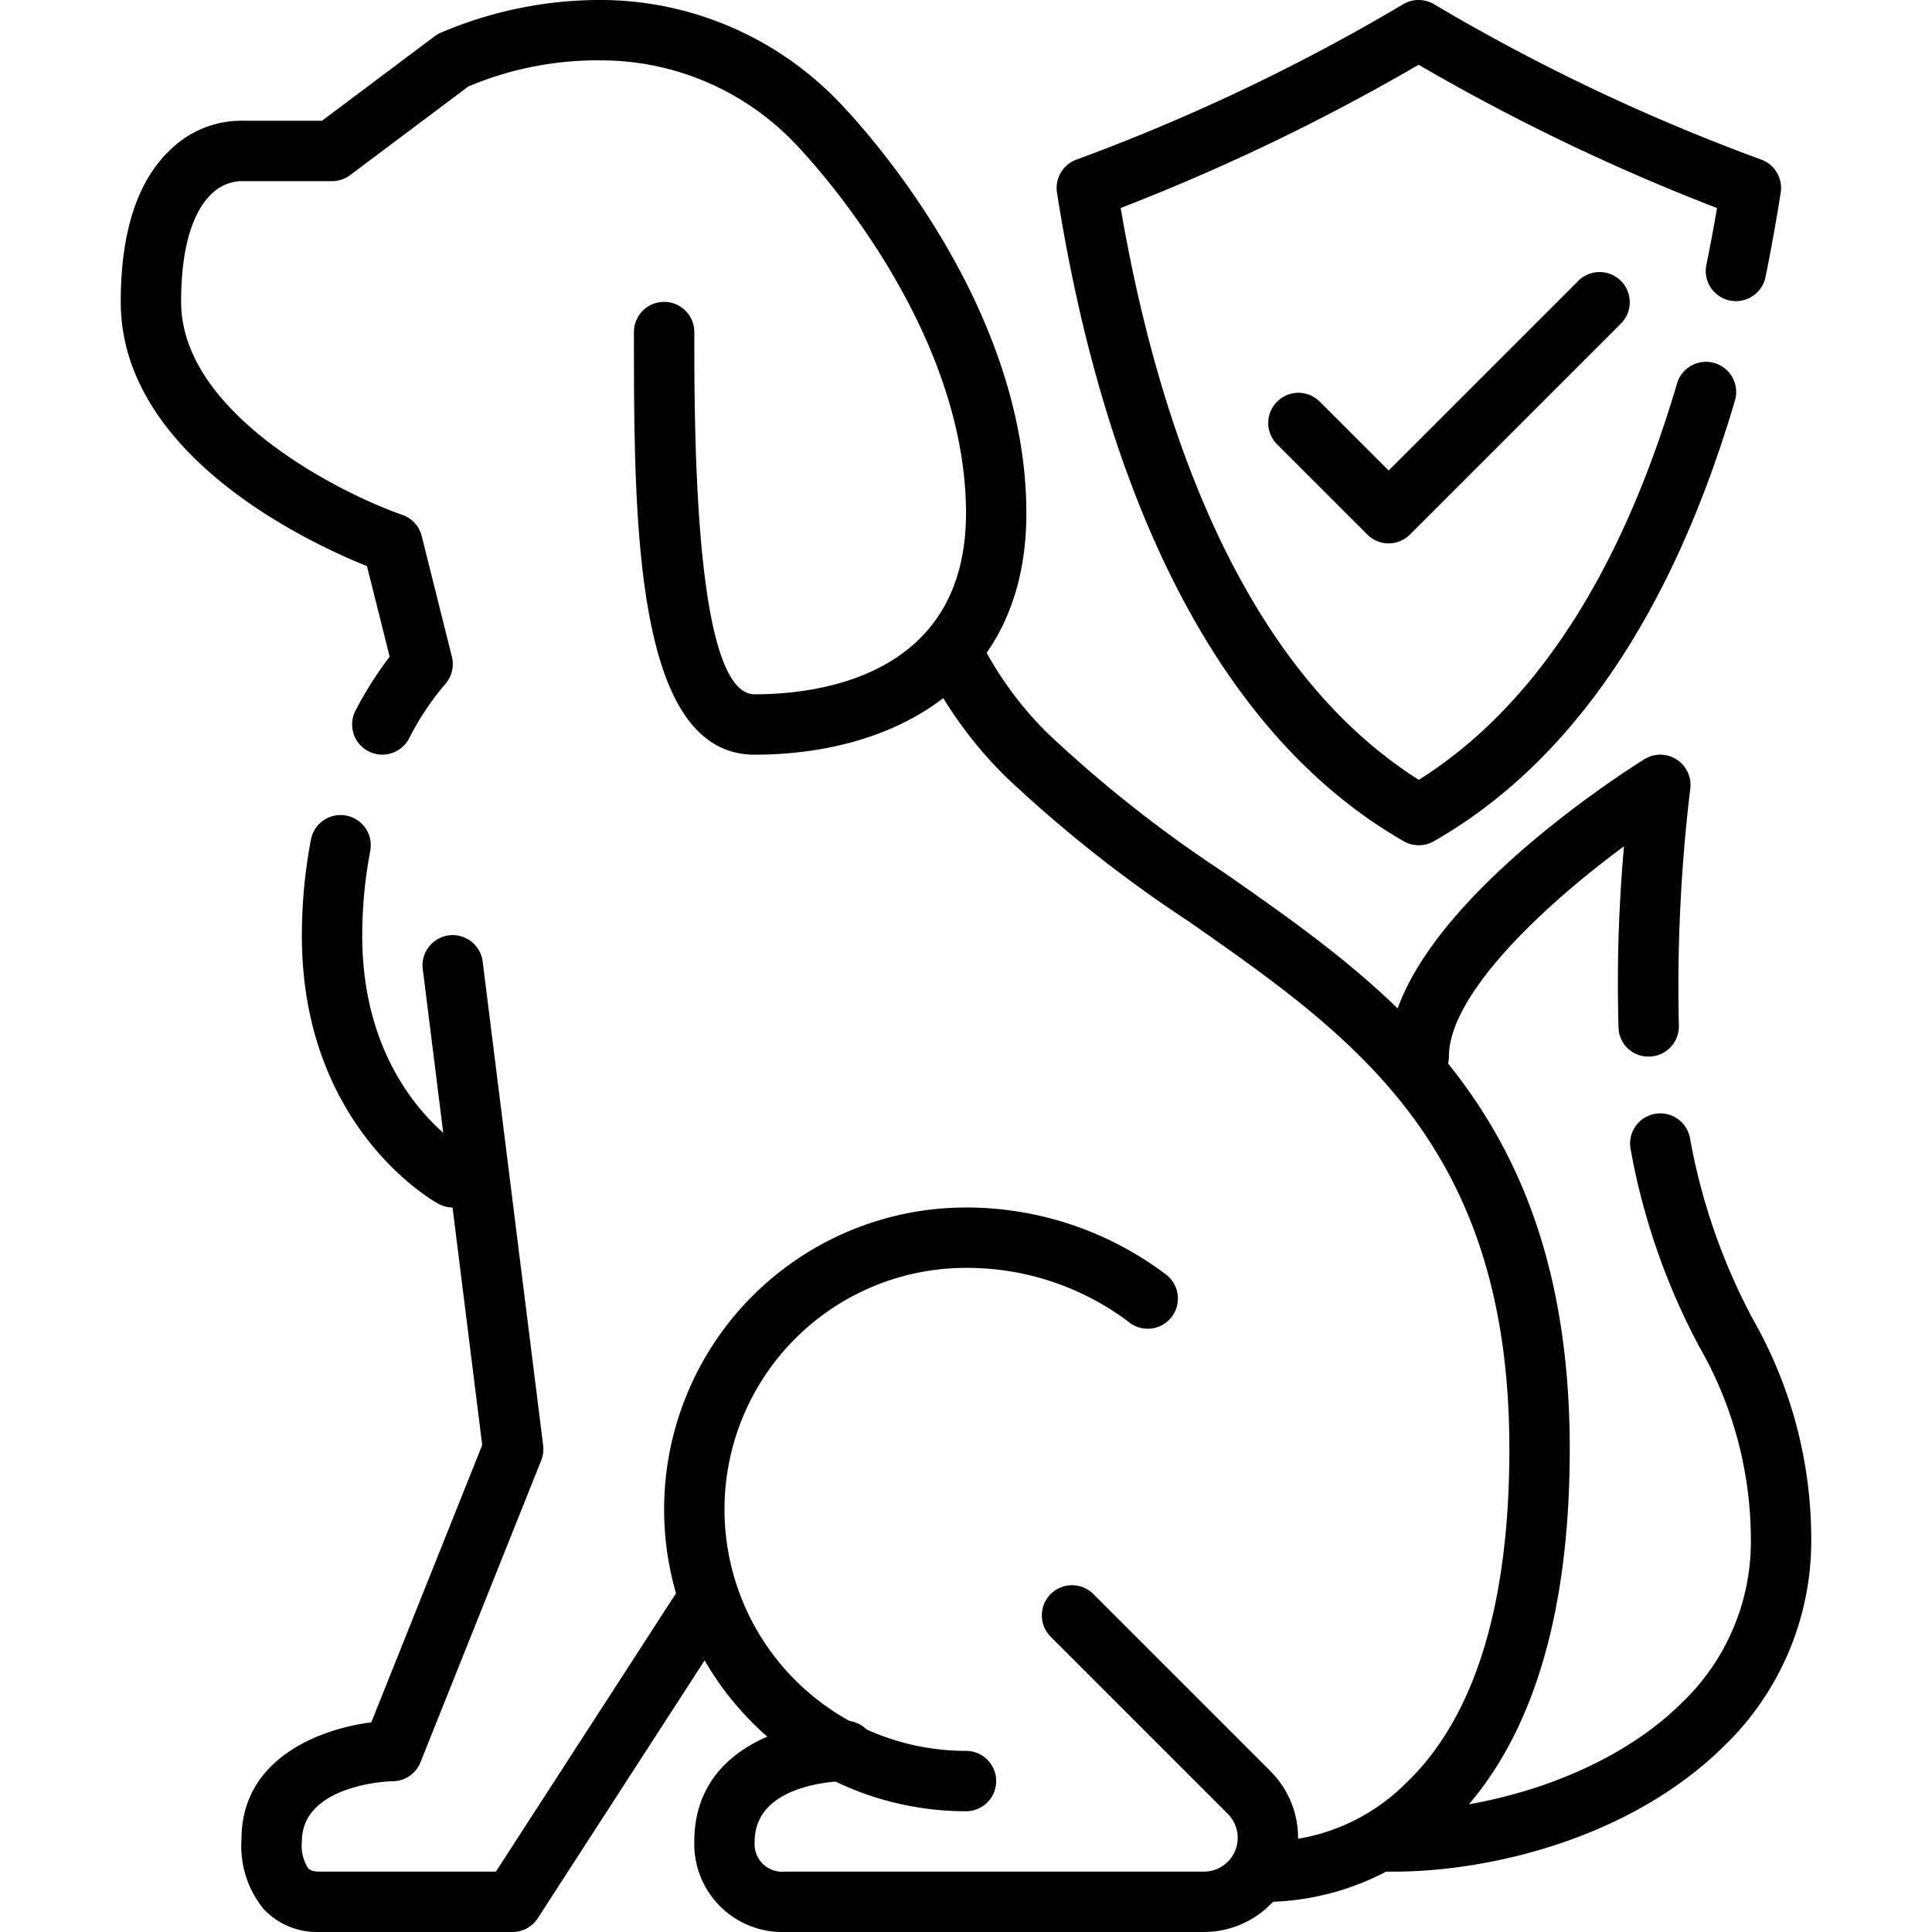
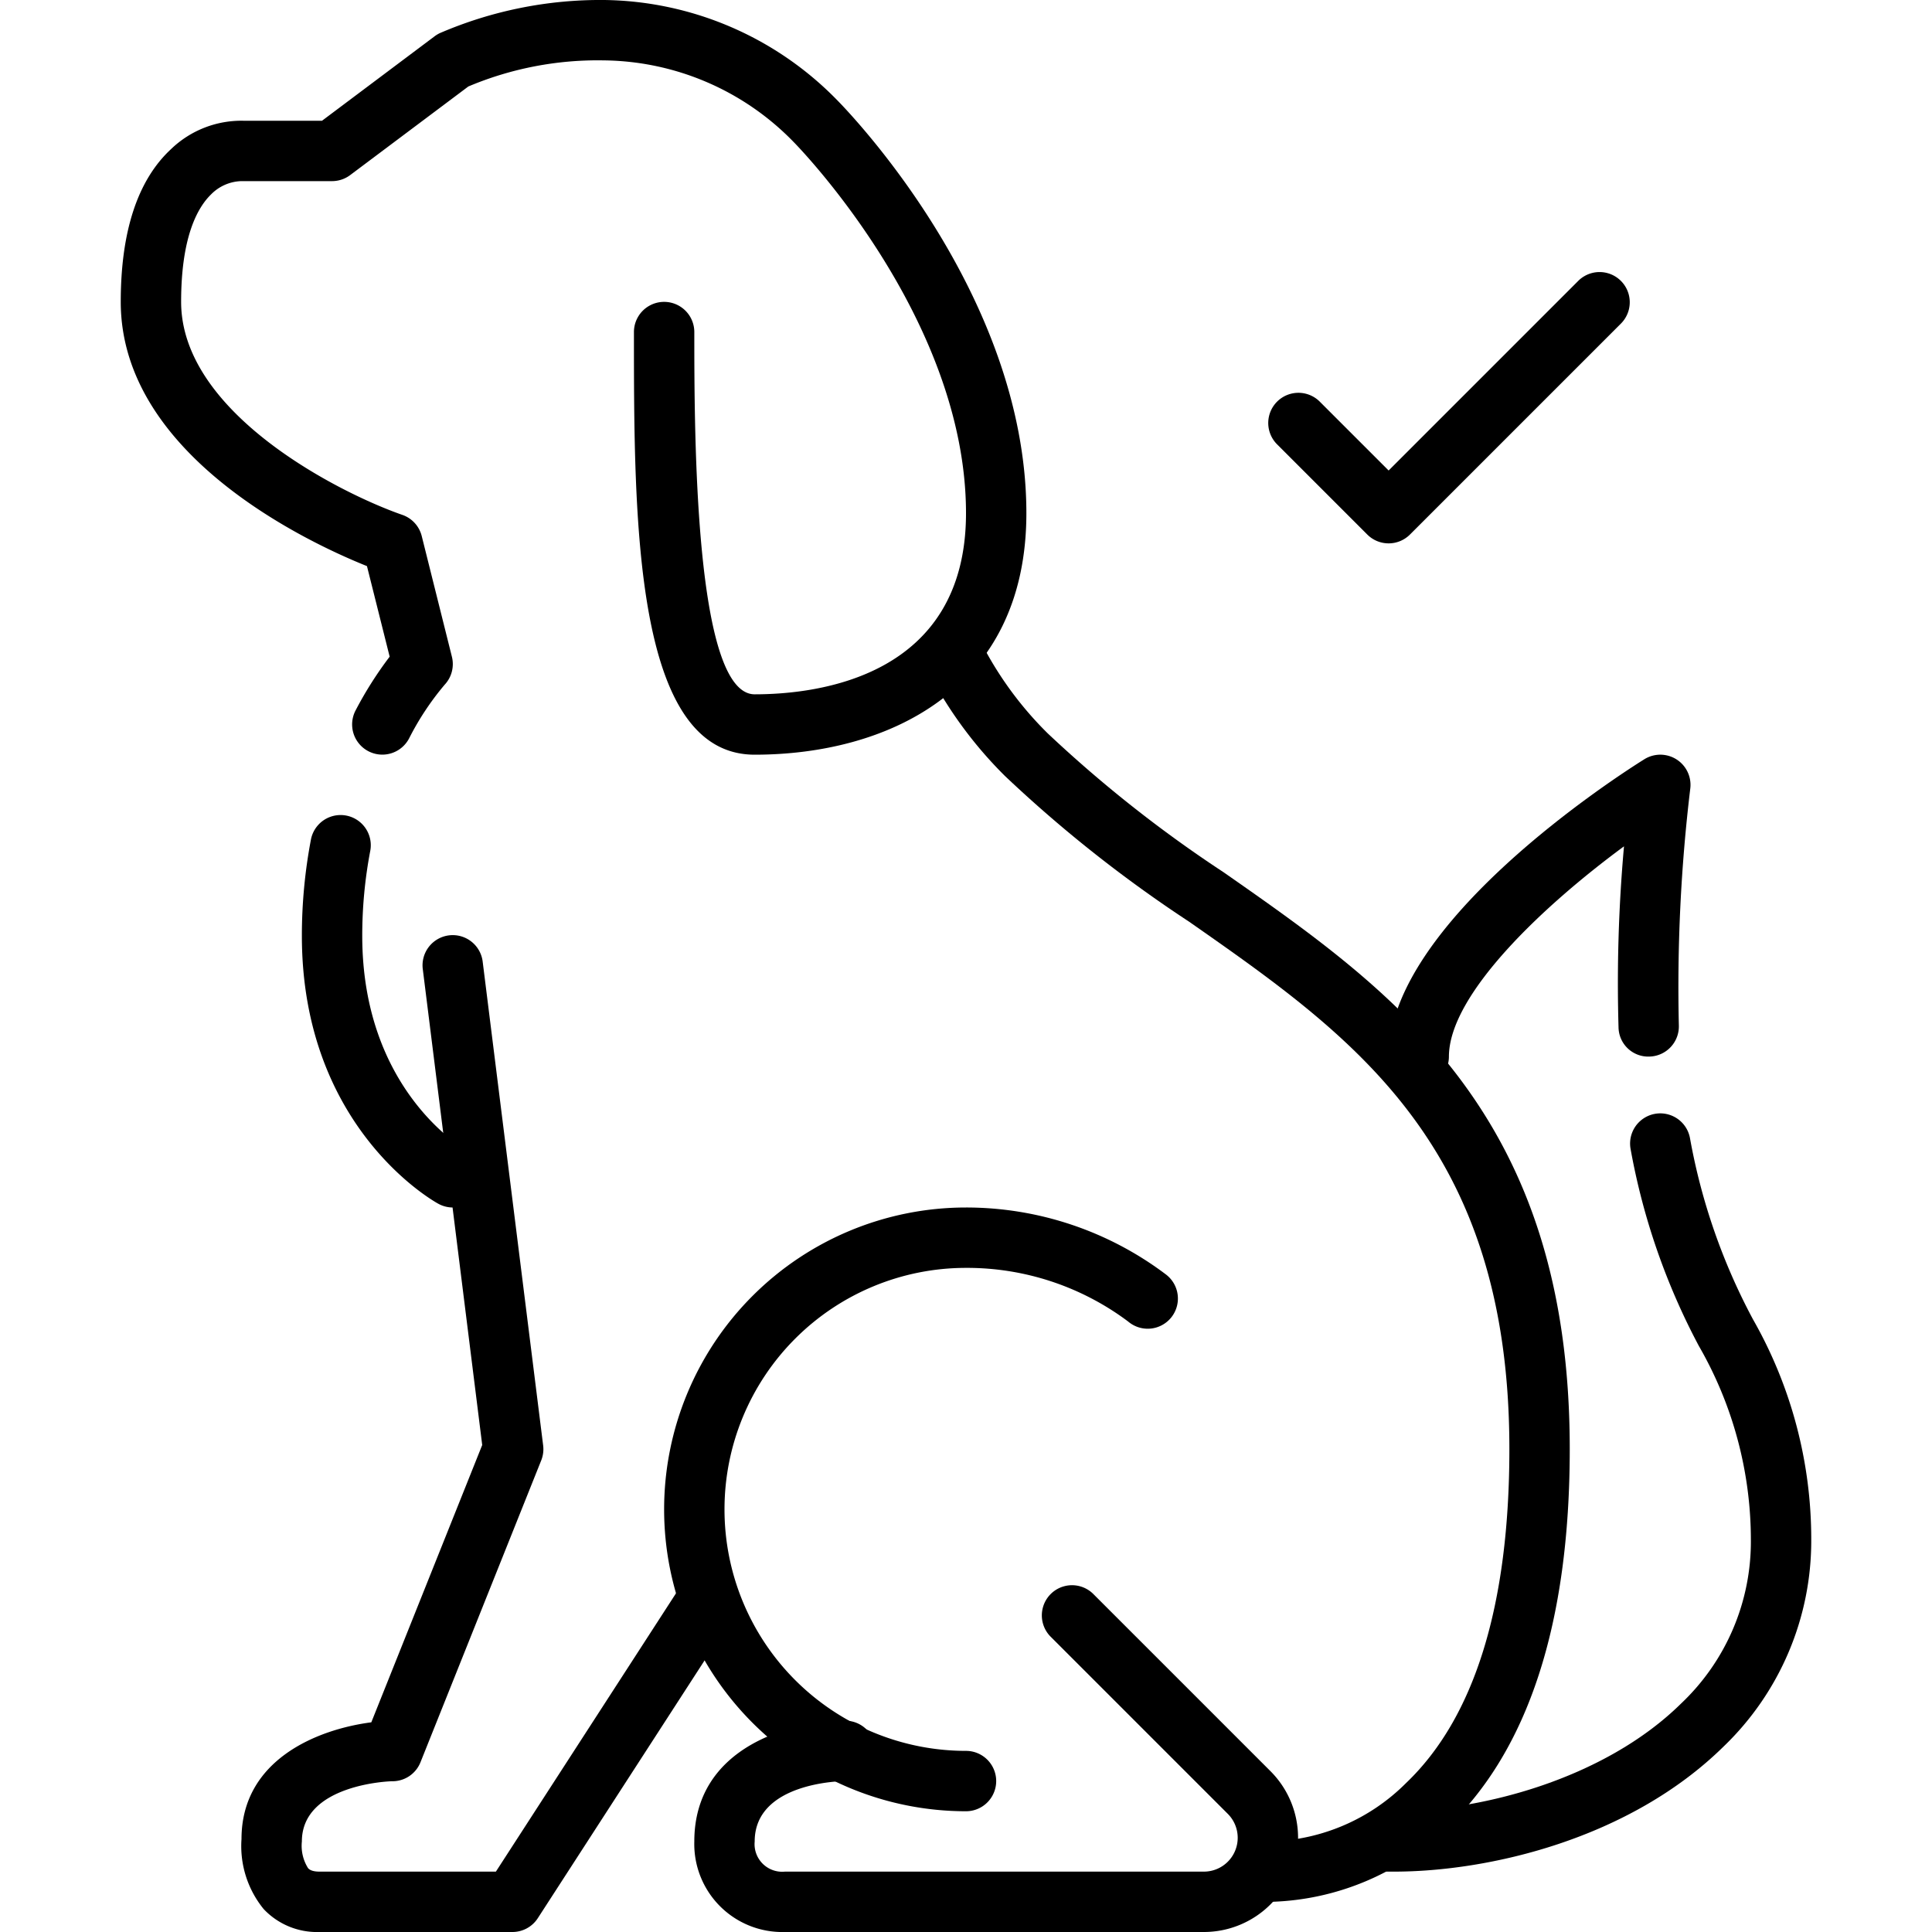
<svg xmlns="http://www.w3.org/2000/svg" id="Layer_1" data-name="Layer 1" viewBox="0 0 64 64" width="512" height="512">
  <path d="M42.106,63c-.091,0-.148,0-.163,0l.114-2L42,62l.051-1a6.58,6.58,0,0,0,4.524-1.932C48.848,56.9,50,53.171,50,48c0-10.054-5.155-13.656-10.613-17.47a43.972,43.972,0,0,1-6.094-4.822,13.82,13.82,0,0,1-2.424-3.234l1.762-.945a11.721,11.721,0,0,0,2.076,2.765,42.651,42.651,0,0,0,5.825,4.6C46.17,32.831,52,36.9,52,48c0,5.771-1.375,9.995-4.087,12.557A8.723,8.723,0,0,1,42.106,63Z" />
  <path d="M16.971,64H10.585a2.428,2.428,0,0,1-1.851-.76A3.3,3.3,0,0,1,8,60.922c0-2.633,2.52-3.637,4.3-3.868l3.674-9.186L14.008,32.125a1,1,0,1,1,1.984-.248l2,16a1,1,0,0,1-.063.5l-4,10a1,1,0,0,1-.905.629C12.9,59,10,59.113,10,61a1.39,1.39,0,0,0,.205.885c.029.031.108.115.38.115h5.842l6.09-9.411A1,1,0,1,1,24.2,53.675l-6.385,9.868A1,1,0,0,1,16.971,64Z" />
  <path d="M15,40a1,1,0,0,1-.478-.123C14.334,39.776,10,37.325,10,31a17.032,17.032,0,0,1,.3-3.188,1,1,0,1,1,1.965.375A14.981,14.981,0,0,0,12,31c0,5.1,3.344,7.046,3.486,7.126A1,1,0,0,1,15,40Z" />
  <path d="M25,25c-4,0-4-7.762-4-14a1,1,0,1,1,2,0c0,3.282,0,12,2,12,2.1,0,7-.584,7-6,0-6.51-5.65-12.235-5.707-12.293A8.884,8.884,0,0,0,19.982,2a11.013,11.013,0,0,0-4.468.865L11.6,5.8A1,1,0,0,1,11,6H8a1.461,1.461,0,0,0-1.013.445C6.536,6.886,6,7.86,6,10c0,3.7,5.29,6.349,7.328,7.056a1,1,0,0,1,.642.7l1,4a1,1,0,0,1-.241.927,9.2,9.2,0,0,0-1.179,1.781,1,1,0,0,1-1.77-.932,12.514,12.514,0,0,1,1.128-1.779l-.752-3C10.274,18,4,15.1,4,10c0-2.331.559-4.032,1.661-5.056A3.36,3.36,0,0,1,8.074,4l2.593,0L14.4,1.2a1.057,1.057,0,0,1,.164-.1A13.444,13.444,0,0,1,20.018,0a10.967,10.967,0,0,1,7.689,3.292C27.964,3.551,34,9.671,34,17,34,22.9,29.351,25,25,25Z" />
  <path d="M32,60a10,10,0,1,1,0-20,10.981,10.981,0,0,1,6.629,2.223,1,1,0,1,1-1.258,1.554A8.9,8.9,0,0,0,32,42a8,8,0,1,0,0,16,1,1,0,0,1,0,2Z" />
  <path d="M39.879,64H26a2.916,2.916,0,0,1-3-3c0-3.164,3.271-4,5-4a1,1,0,0,1,0,2c-.139,0-3,.047-3,2a.915.915,0,0,0,1,1H39.879a1.121,1.121,0,0,0,.793-1.914l-5.879-5.879a1,1,0,0,1,1.414-1.414l5.879,5.879A3.121,3.121,0,0,1,39.879,64Z" />
  <path d="M47,36a1,1,0,0,1-1-1c0-4.426,7.6-9.306,8.47-9.848a1,1,0,0,1,1.524.958,55.1,55.1,0,0,0-.38,7.854A1,1,0,0,1,54.65,35a.985.985,0,0,1-1.034-.964,50.917,50.917,0,0,1,.181-6c-2.716,2-5.8,4.922-5.8,6.969A1,1,0,0,1,47,36Z" />
  <path d="M46.178,62h-.193A1,1,0,0,1,45,60.985.981.981,0,0,1,46.015,60c2.942.036,7.115-1.045,9.677-3.572A7.385,7.385,0,0,0,58,51a12.87,12.87,0,0,0-1.724-6.415,22.288,22.288,0,0,1-2.262-6.53,1,1,0,1,1,1.97-.346,20.321,20.321,0,0,0,2.088,6A14.7,14.7,0,0,1,60,51a9.448,9.448,0,0,1-2.9,6.852C53.982,60.922,49.317,62,46.178,62Z" />
-   <path d="M47,28a.994.994,0,0,1-.5-.133C39.127,23.632,36.185,13.845,35.014,6.379a1,1,0,0,1,.668-1.1A65.635,65.635,0,0,0,46.505.127a1,1,0,0,1,.976,0A65.562,65.562,0,0,0,58.32,5.278a1,1,0,0,1,.668,1.1c-.15.962-.321,1.911-.508,2.821a1,1,0,0,1-1.959-.4c.127-.619.247-1.258.357-1.907a69.125,69.125,0,0,1-9.885-4.747A69.237,69.237,0,0,1,37.124,6.89c1.152,6.731,3.8,15.1,9.876,18.943,3.813-2.4,6.688-6.811,8.55-13.116a1,1,0,1,1,1.918.566c-2.094,7.089-5.448,12-9.972,14.585A1,1,0,0,1,47,28Z" />
  <path d="M46,18a1,1,0,0,1-.707-.293l-3-3a1,1,0,0,1,1.414-1.414L46,15.586l6.293-6.293a1,1,0,0,1,1.414,1.414l-7,7A1,1,0,0,1,46,18Z" />
</svg>